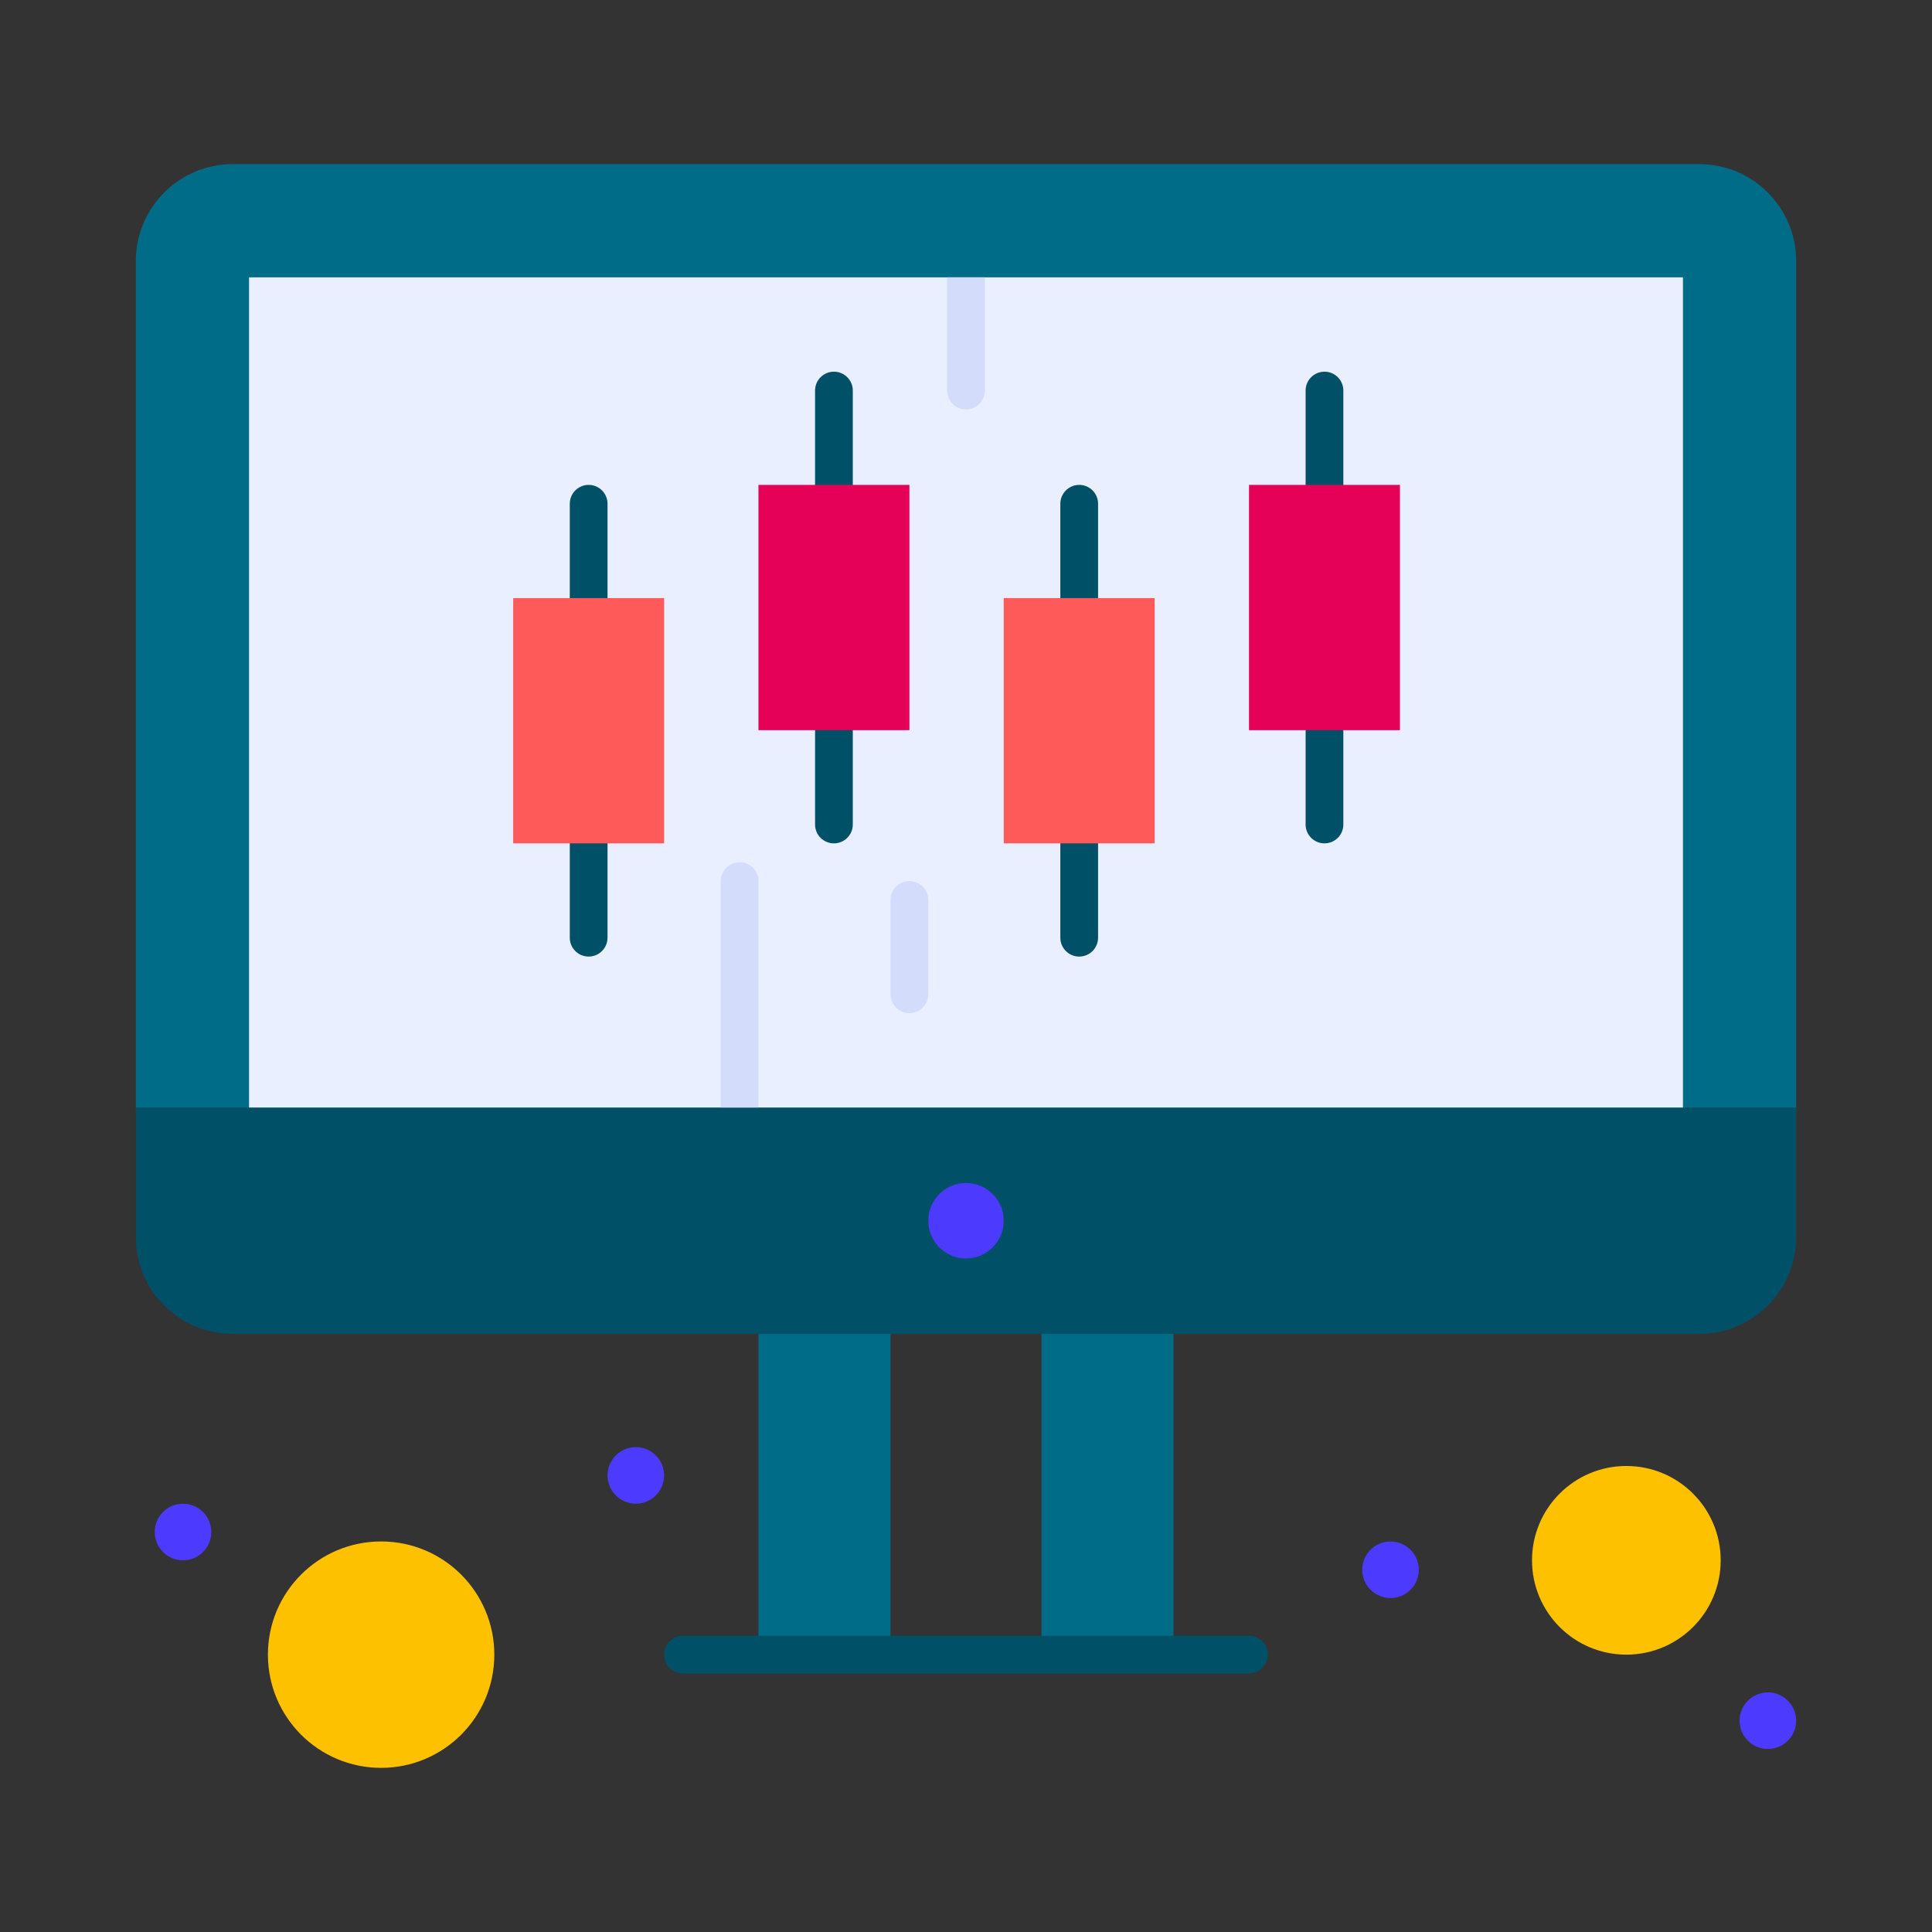
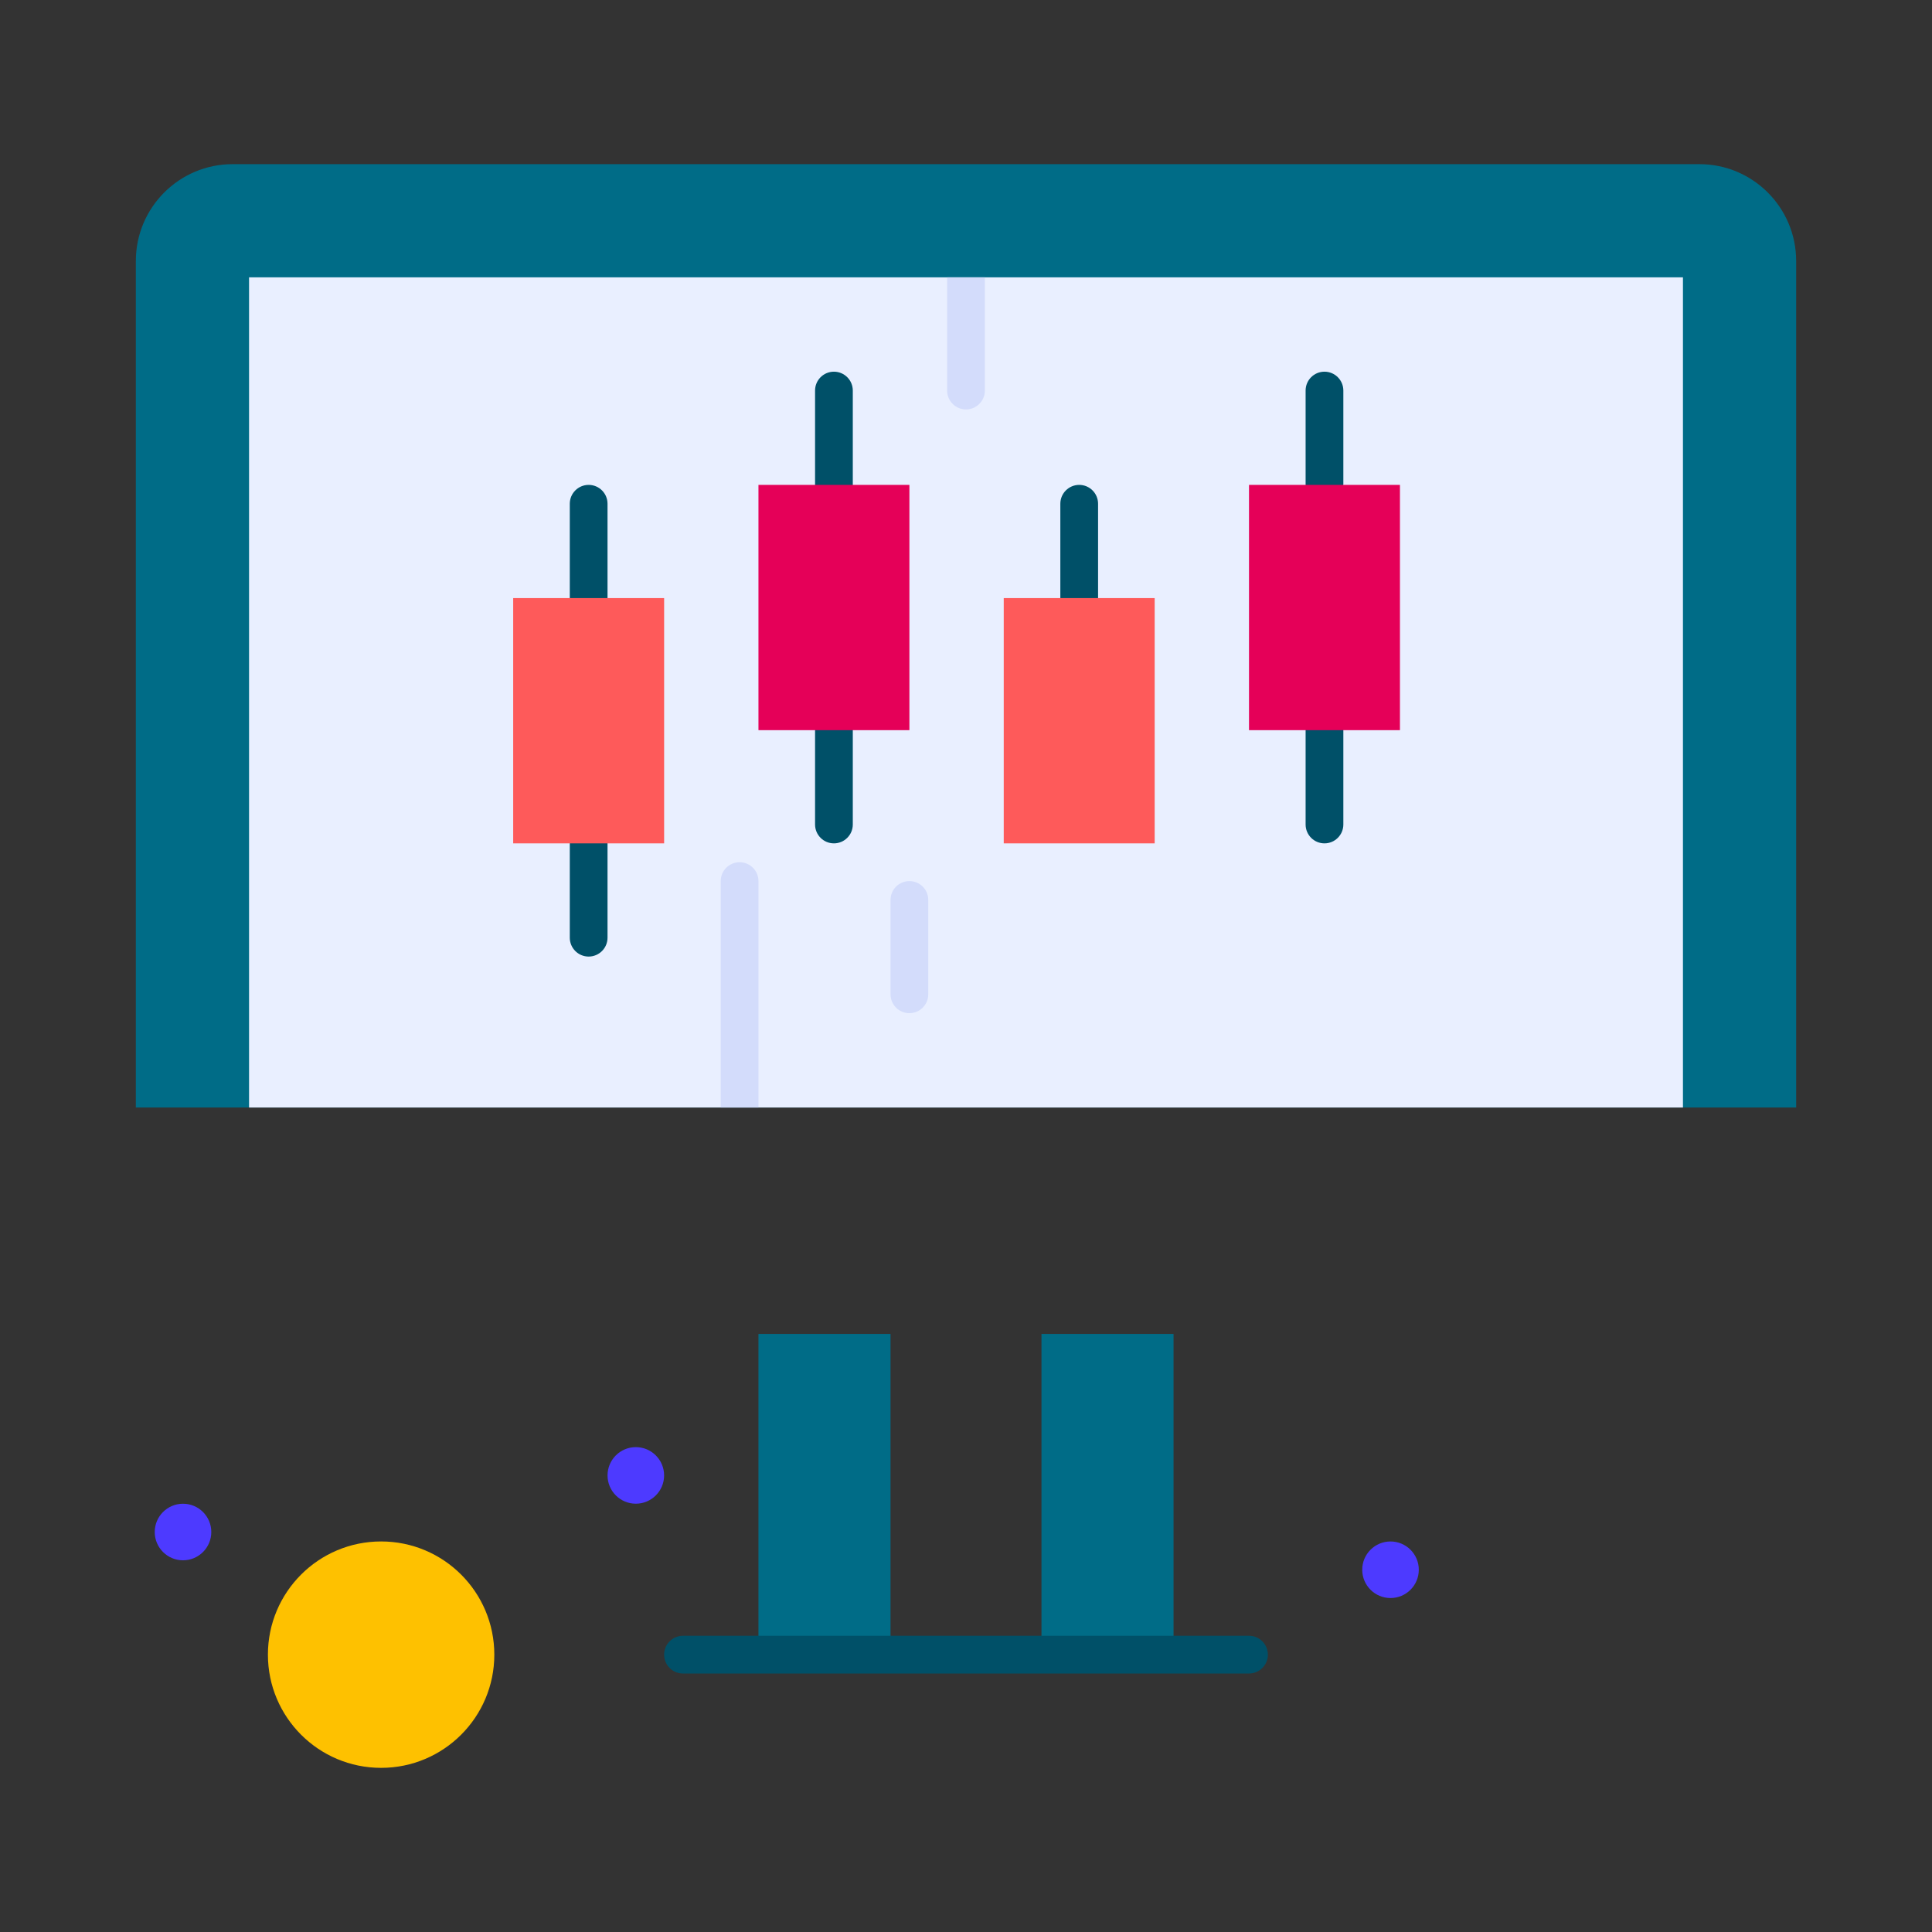
<svg xmlns="http://www.w3.org/2000/svg" width="1024" height="1024" enable-background="new 0 0 512 512" viewBox="0 0 512 512">
  <rect x="0" y="0" width="512" height="512" fill="#333333" stroke="none" />
  <g id="_x34_40_x2C__Computer_x2C__Data_x2C__Preferences_x2C__Settings">
    <g>
      <g>
-         <path d="m476 293.5v34.33c0 14.18-11.49 25.67-25.67 25.67-20.429 0-367.175 0-388.661 0-14.179 0-25.669-11.49-25.669-25.67v-34.33h410z" fill="#005068" />
        <path d="m450.33 43.5c-14.893 0-355.852 0-388.661 0-14.179 0-25.669 11.49-25.669 25.67v224.33h440v-224.33c0-14.18-11.49-25.67-25.67-25.67z" fill="#006c87" />
-         <circle cx="468.5" cy="456" fill="#4d3aff" r="7.495" />
-         <circle cx="431" cy="413.5" fill="#fec100" r="25" />
        <path d="m446 73.5v220c-19.889 0-367.413 0-380 0v-220z" fill="#e9efff" />
        <circle cx="368.5" cy="416" fill="#4d3aff" r="7.495" />
        <path d="m276 353.5h35v85h-35z" fill="#006c87" />
-         <path d="m263.07 316.43c1.809 1.811 2.93 4.311 2.93 7.07s-1.12 5.26-2.93 7.07c-1.811 1.81-4.311 2.93-7.07 2.93-5.52 0-10-4.48-10-10 0-2.76 1.12-5.26 2.93-7.07s4.31-2.93 7.07-2.93 5.26 1.12 7.07 2.93z" fill="#4d3aff" />
        <path d="m201 353.5h35v85h-35z" fill="#006c87" />
        <circle cx="168.5" cy="391" fill="#4d3aff" r="7.495" />
        <circle cx="101" cy="438.5" fill="#fec100" r="30" />
        <circle cx="48.5" cy="406" fill="#4d3aff" r="7.495" />
        <g fill="#005068">
          <path d="m331 443.5h-150c-2.761 0-5-2.238-5-5s2.239-5 5-5h150c2.761 0 5 2.238 5 5s-2.239 5-5 5z" />
          <path d="m156 163.5c-2.761 0-5-2.239-5-5v-25c0-2.761 2.239-5 5-5s5 2.239 5 5v25c0 2.761-2.239 5-5 5z" />
          <path d="m156 253.5c-2.761 0-5-2.238-5-5v-25c0-2.761 2.239-5 5-5s5 2.239 5 5v25c0 2.762-2.239 5-5 5z" />
          <path d="m221 133.5c-2.761 0-5-2.239-5-5v-25c0-2.761 2.239-5 5-5s5 2.239 5 5v25c0 2.761-2.239 5-5 5z" />
          <path d="m221 223.5c-2.761 0-5-2.239-5-5v-25c0-2.761 2.239-5 5-5s5 2.239 5 5v25c0 2.761-2.239 5-5 5z" />
-           <path d="m351 133.5c-2.762 0-5-2.239-5-5v-25c0-2.761 2.238-5 5-5 2.761 0 5 2.239 5 5v25c0 2.761-2.239 5-5 5z" />
+           <path d="m351 133.5c-2.762 0-5-2.239-5-5v-25c0-2.761 2.238-5 5-5 2.761 0 5 2.239 5 5v25z" />
          <path d="m351 223.5c-2.762 0-5-2.239-5-5v-25c0-2.761 2.238-5 5-5 2.761 0 5 2.239 5 5v25c0 2.761-2.239 5-5 5z" />
          <path d="m286 163.5c-2.762 0-5-2.239-5-5v-25c0-2.761 2.238-5 5-5 2.761 0 5 2.239 5 5v25c0 2.761-2.239 5-5 5z" />
-           <path d="m286 253.5c-2.762 0-5-2.238-5-5v-25c0-2.761 2.238-5 5-5 2.761 0 5 2.239 5 5v25c0 2.762-2.239 5-5 5z" />
        </g>
        <path d="m241 268.5c-2.761 0-5-2.238-5-5v-25c0-2.761 2.239-5 5-5s5 2.239 5 5v25c0 2.762-2.239 5-5 5z" fill="#d3dcfb" />
        <path d="m201 233.5c0-2.761-2.239-5-5-5s-5 2.239-5 5v60h10z" fill="#d3dcfb" />
        <path d="m251 103.5c0 2.761 2.238 5 5 5 2.761 0 5-2.239 5-5v-30h-10z" fill="#d3dcfb" />
        <path d="m371 128.5v65h-20-20v-65h20z" fill="#e50058" />
        <path d="m306 158.5v65h-20-20v-65h20z" fill="#fe5a5a" />
        <path d="m241 128.5v65h-20-20v-65h20z" fill="#e50058" />
        <path d="m176 158.5v65h-20-20v-65h20z" fill="#fe5a5a" />
      </g>
    </g>
  </g>
</svg>